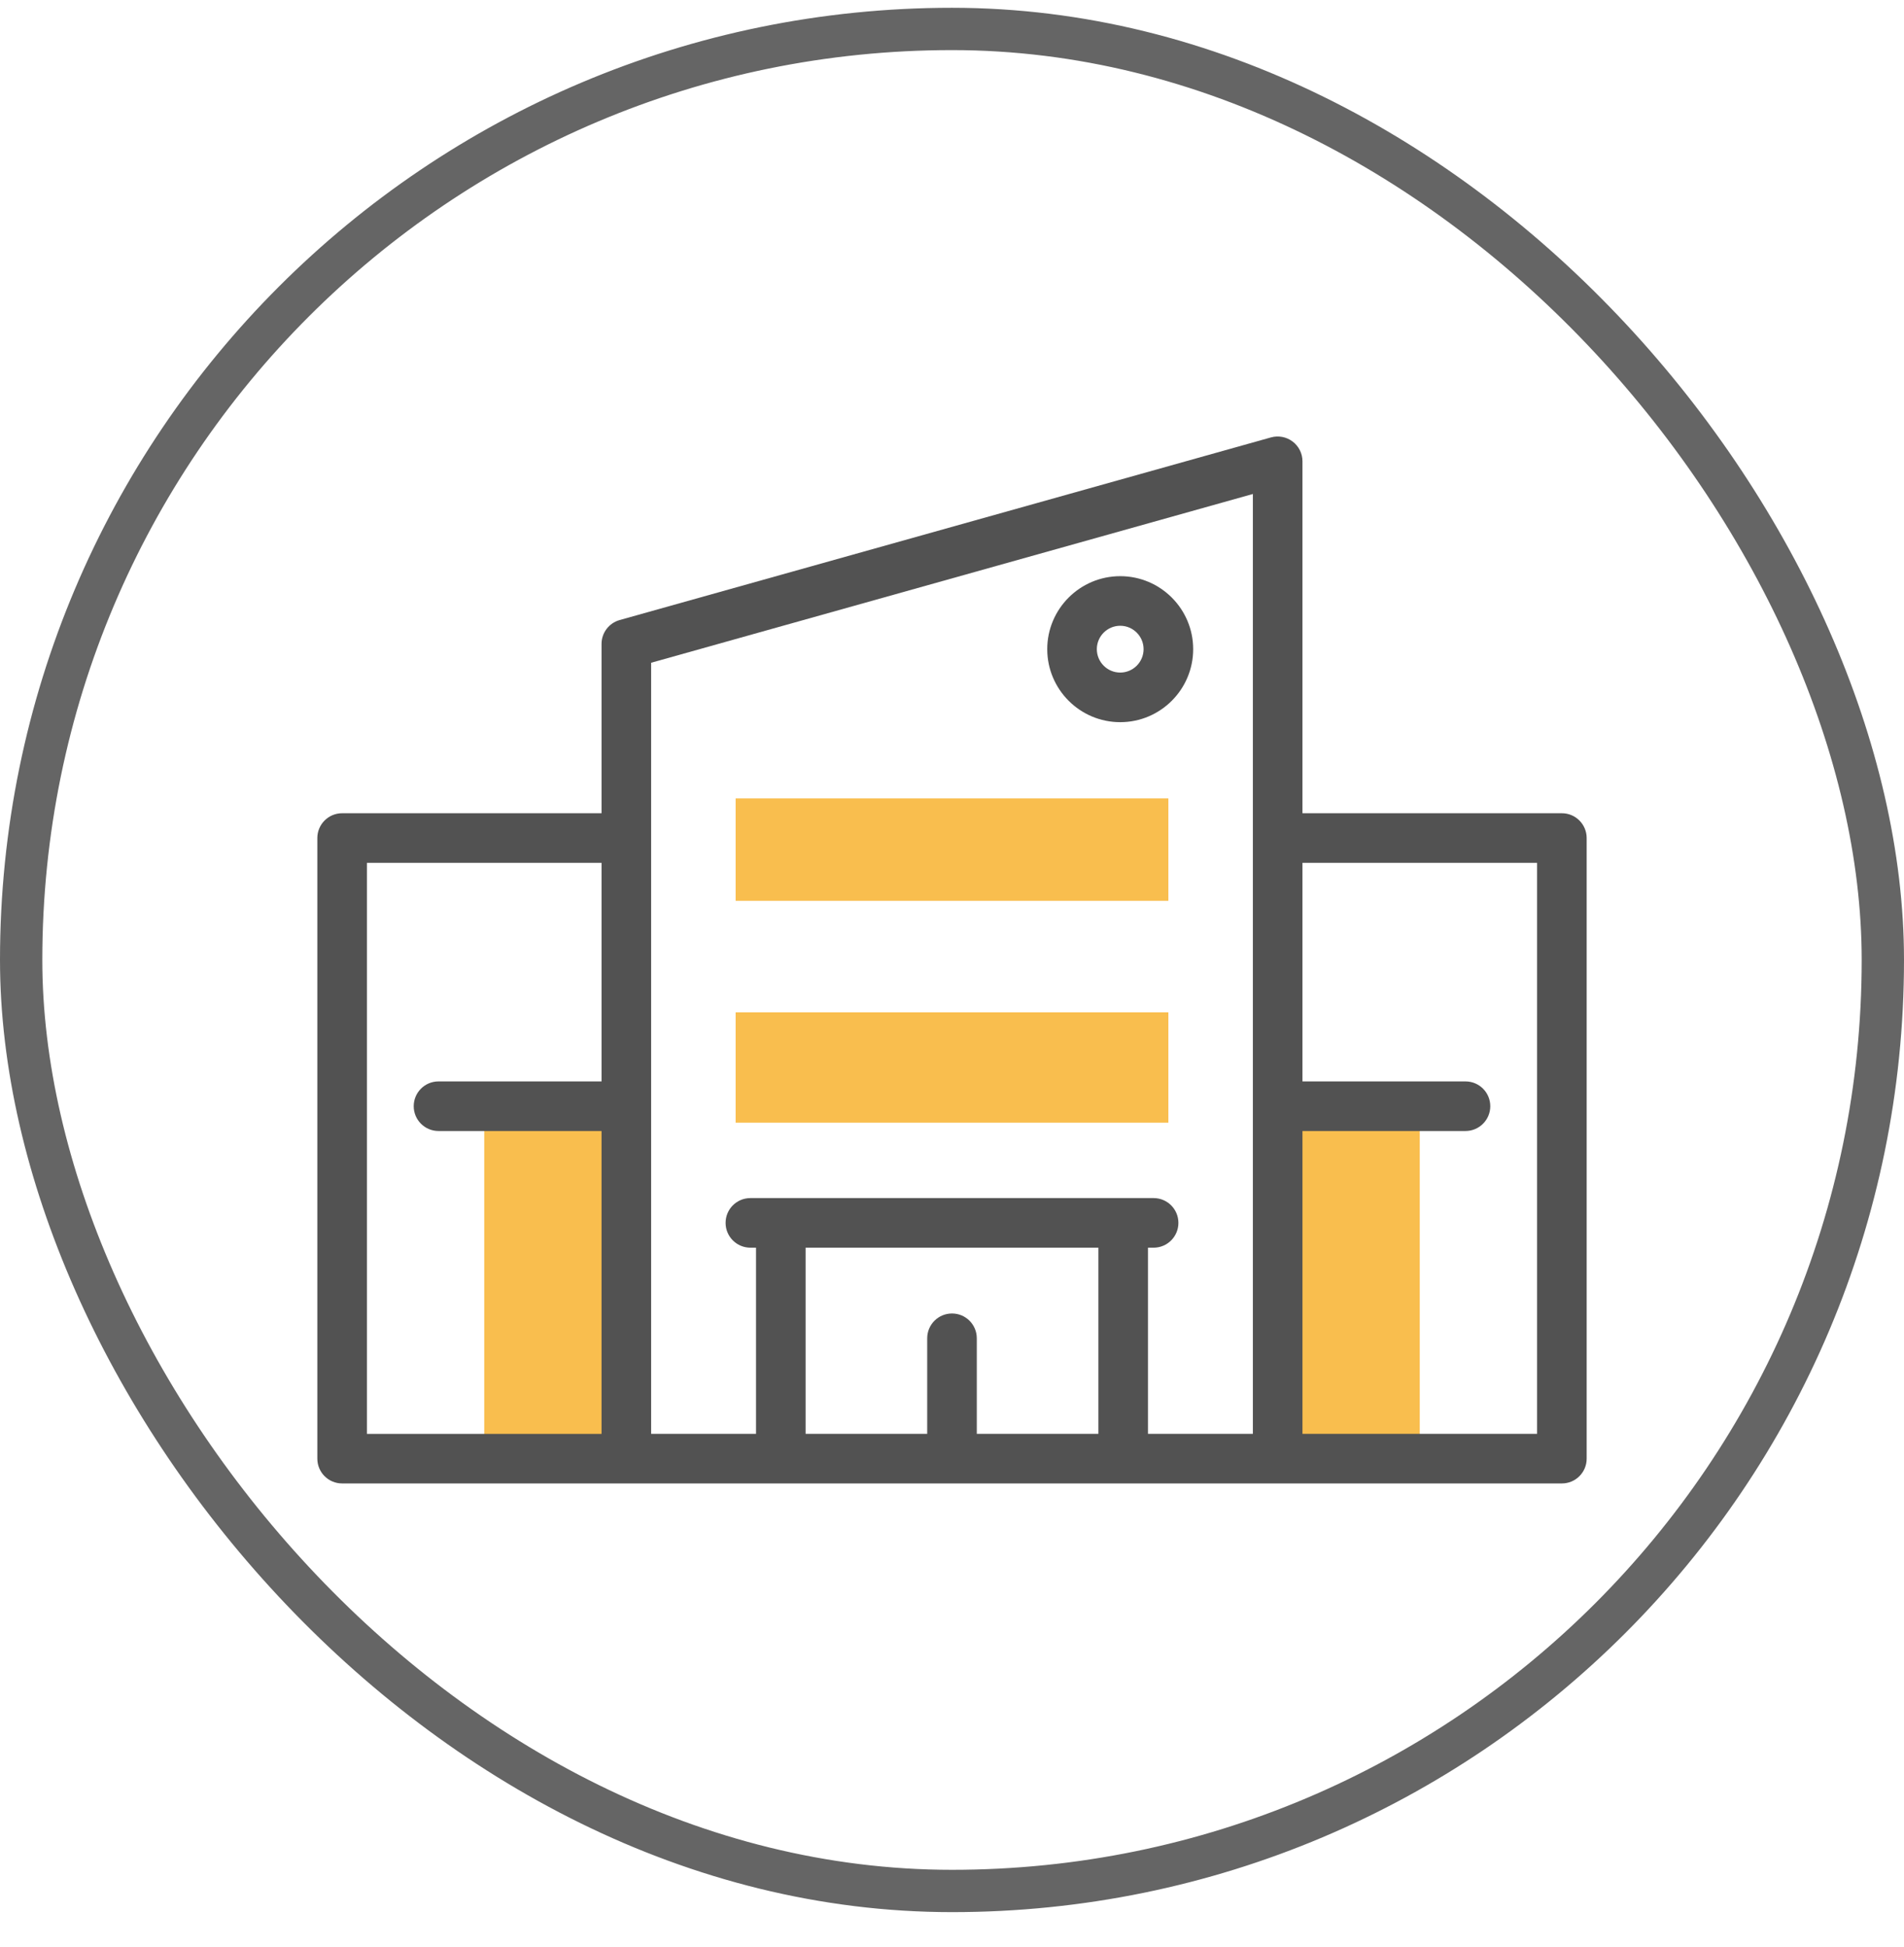
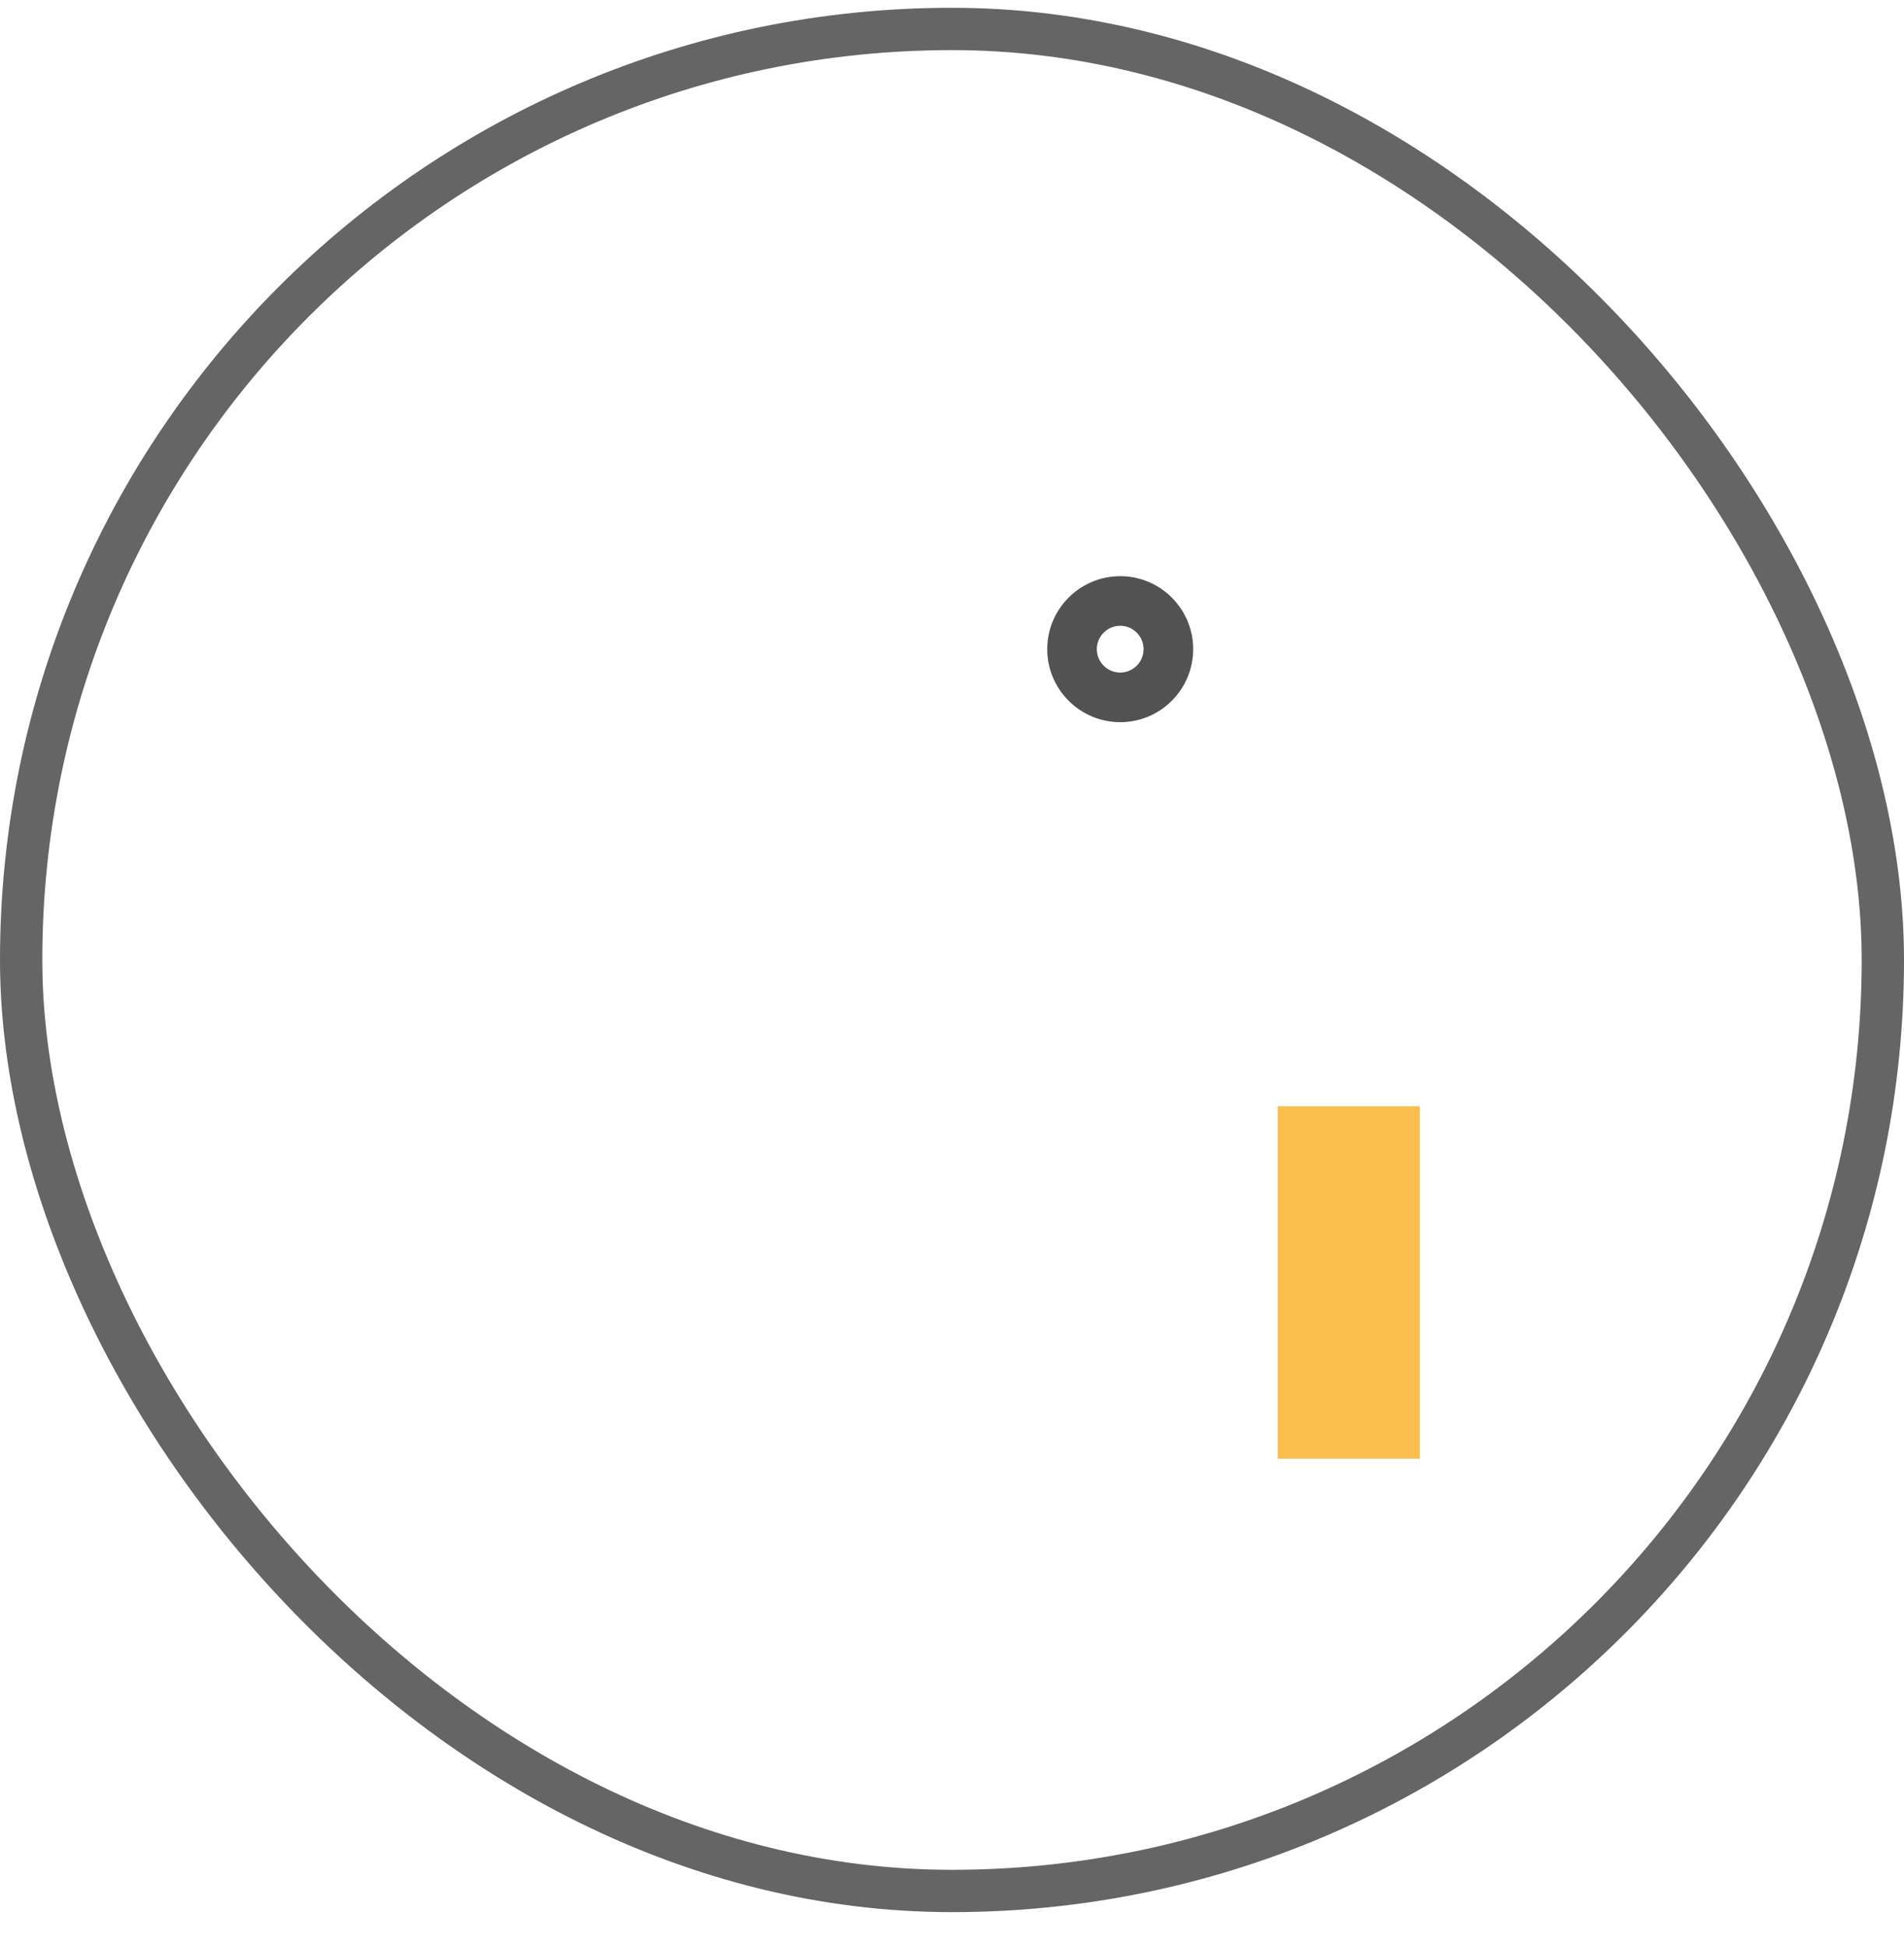
<svg xmlns="http://www.w3.org/2000/svg" width="45" height="46" viewBox="0 0 45 46" fill="none">
  <rect x="0.5" y="0.684" width="44" height="44" rx="22" stroke="#656565" />
  <g clip-path="url(#clip0_2578_2611)">
    <path d="M30.197 26.141H33.555V34.469H30.197V26.141Z" fill="#F9BE4E" />
-     <path d="M14.803 34.469H11.445V26.14H14.803V34.469Z" fill="#F9BE4E" />
-     <path d="M17.386 18.867H27.614V21.287H17.386V18.867Z" fill="#F9BE4E" />
-     <path d="M17.386 23.922H27.614V26.529H17.386V23.922Z" fill="#F9BE4E" />
-     <path d="M36.914 19.217H30.783V10.9C30.783 10.717 30.697 10.544 30.551 10.434C30.405 10.323 30.215 10.287 30.039 10.336L14.645 14.652C14.392 14.723 14.217 14.954 14.217 15.216V19.217H8.086C7.762 19.217 7.5 19.48 7.5 19.803V34.468C7.5 34.792 7.762 35.054 8.086 35.054H36.914C37.238 35.054 37.5 34.792 37.5 34.468V19.803C37.5 19.48 37.238 19.217 36.914 19.217ZM8.672 20.389H14.217V25.554H10.364C10.04 25.554 9.778 25.816 9.778 26.14C9.778 26.463 10.04 26.726 10.364 26.726H14.217V33.883H8.672V20.389ZM15.389 15.661L29.611 11.673V33.882H27.132V29.483H27.265C27.589 29.483 27.851 29.22 27.851 28.897C27.851 28.573 27.589 28.311 27.265 28.311H17.735C17.411 28.311 17.149 28.573 17.149 28.897C17.149 29.22 17.411 29.483 17.735 29.483H17.868V33.882H15.389V15.661ZM23.086 33.882V31.624C23.086 31.3 22.824 31.038 22.5 31.038C22.176 31.038 21.914 31.3 21.914 31.624V33.882H19.04V29.483H25.96V33.882H23.086ZM36.328 33.882H30.783V26.726H34.636C34.96 26.726 35.222 26.463 35.222 26.14C35.222 25.816 34.96 25.554 34.636 25.554H30.783V20.389H36.328V33.882Z" fill="#525252" />
    <path d="M26.476 17.065C27.427 17.065 28.2 16.291 28.2 15.34C28.2 14.389 27.427 13.615 26.476 13.615C25.524 13.615 24.751 14.389 24.751 15.34C24.751 16.291 25.524 17.065 26.476 17.065ZM26.476 14.787C26.78 14.787 27.028 15.035 27.028 15.34C27.028 15.645 26.78 15.893 26.476 15.893C26.171 15.893 25.923 15.645 25.923 15.34C25.923 15.035 26.171 14.787 26.476 14.787Z" fill="#525252" />
  </g>
  <defs>
    <clipPath id="clip0_2578_2611">
      <rect width="30" height="30" fill="white" transform="translate(7.5 7.684)" />
    </clipPath>
  </defs>
</svg>